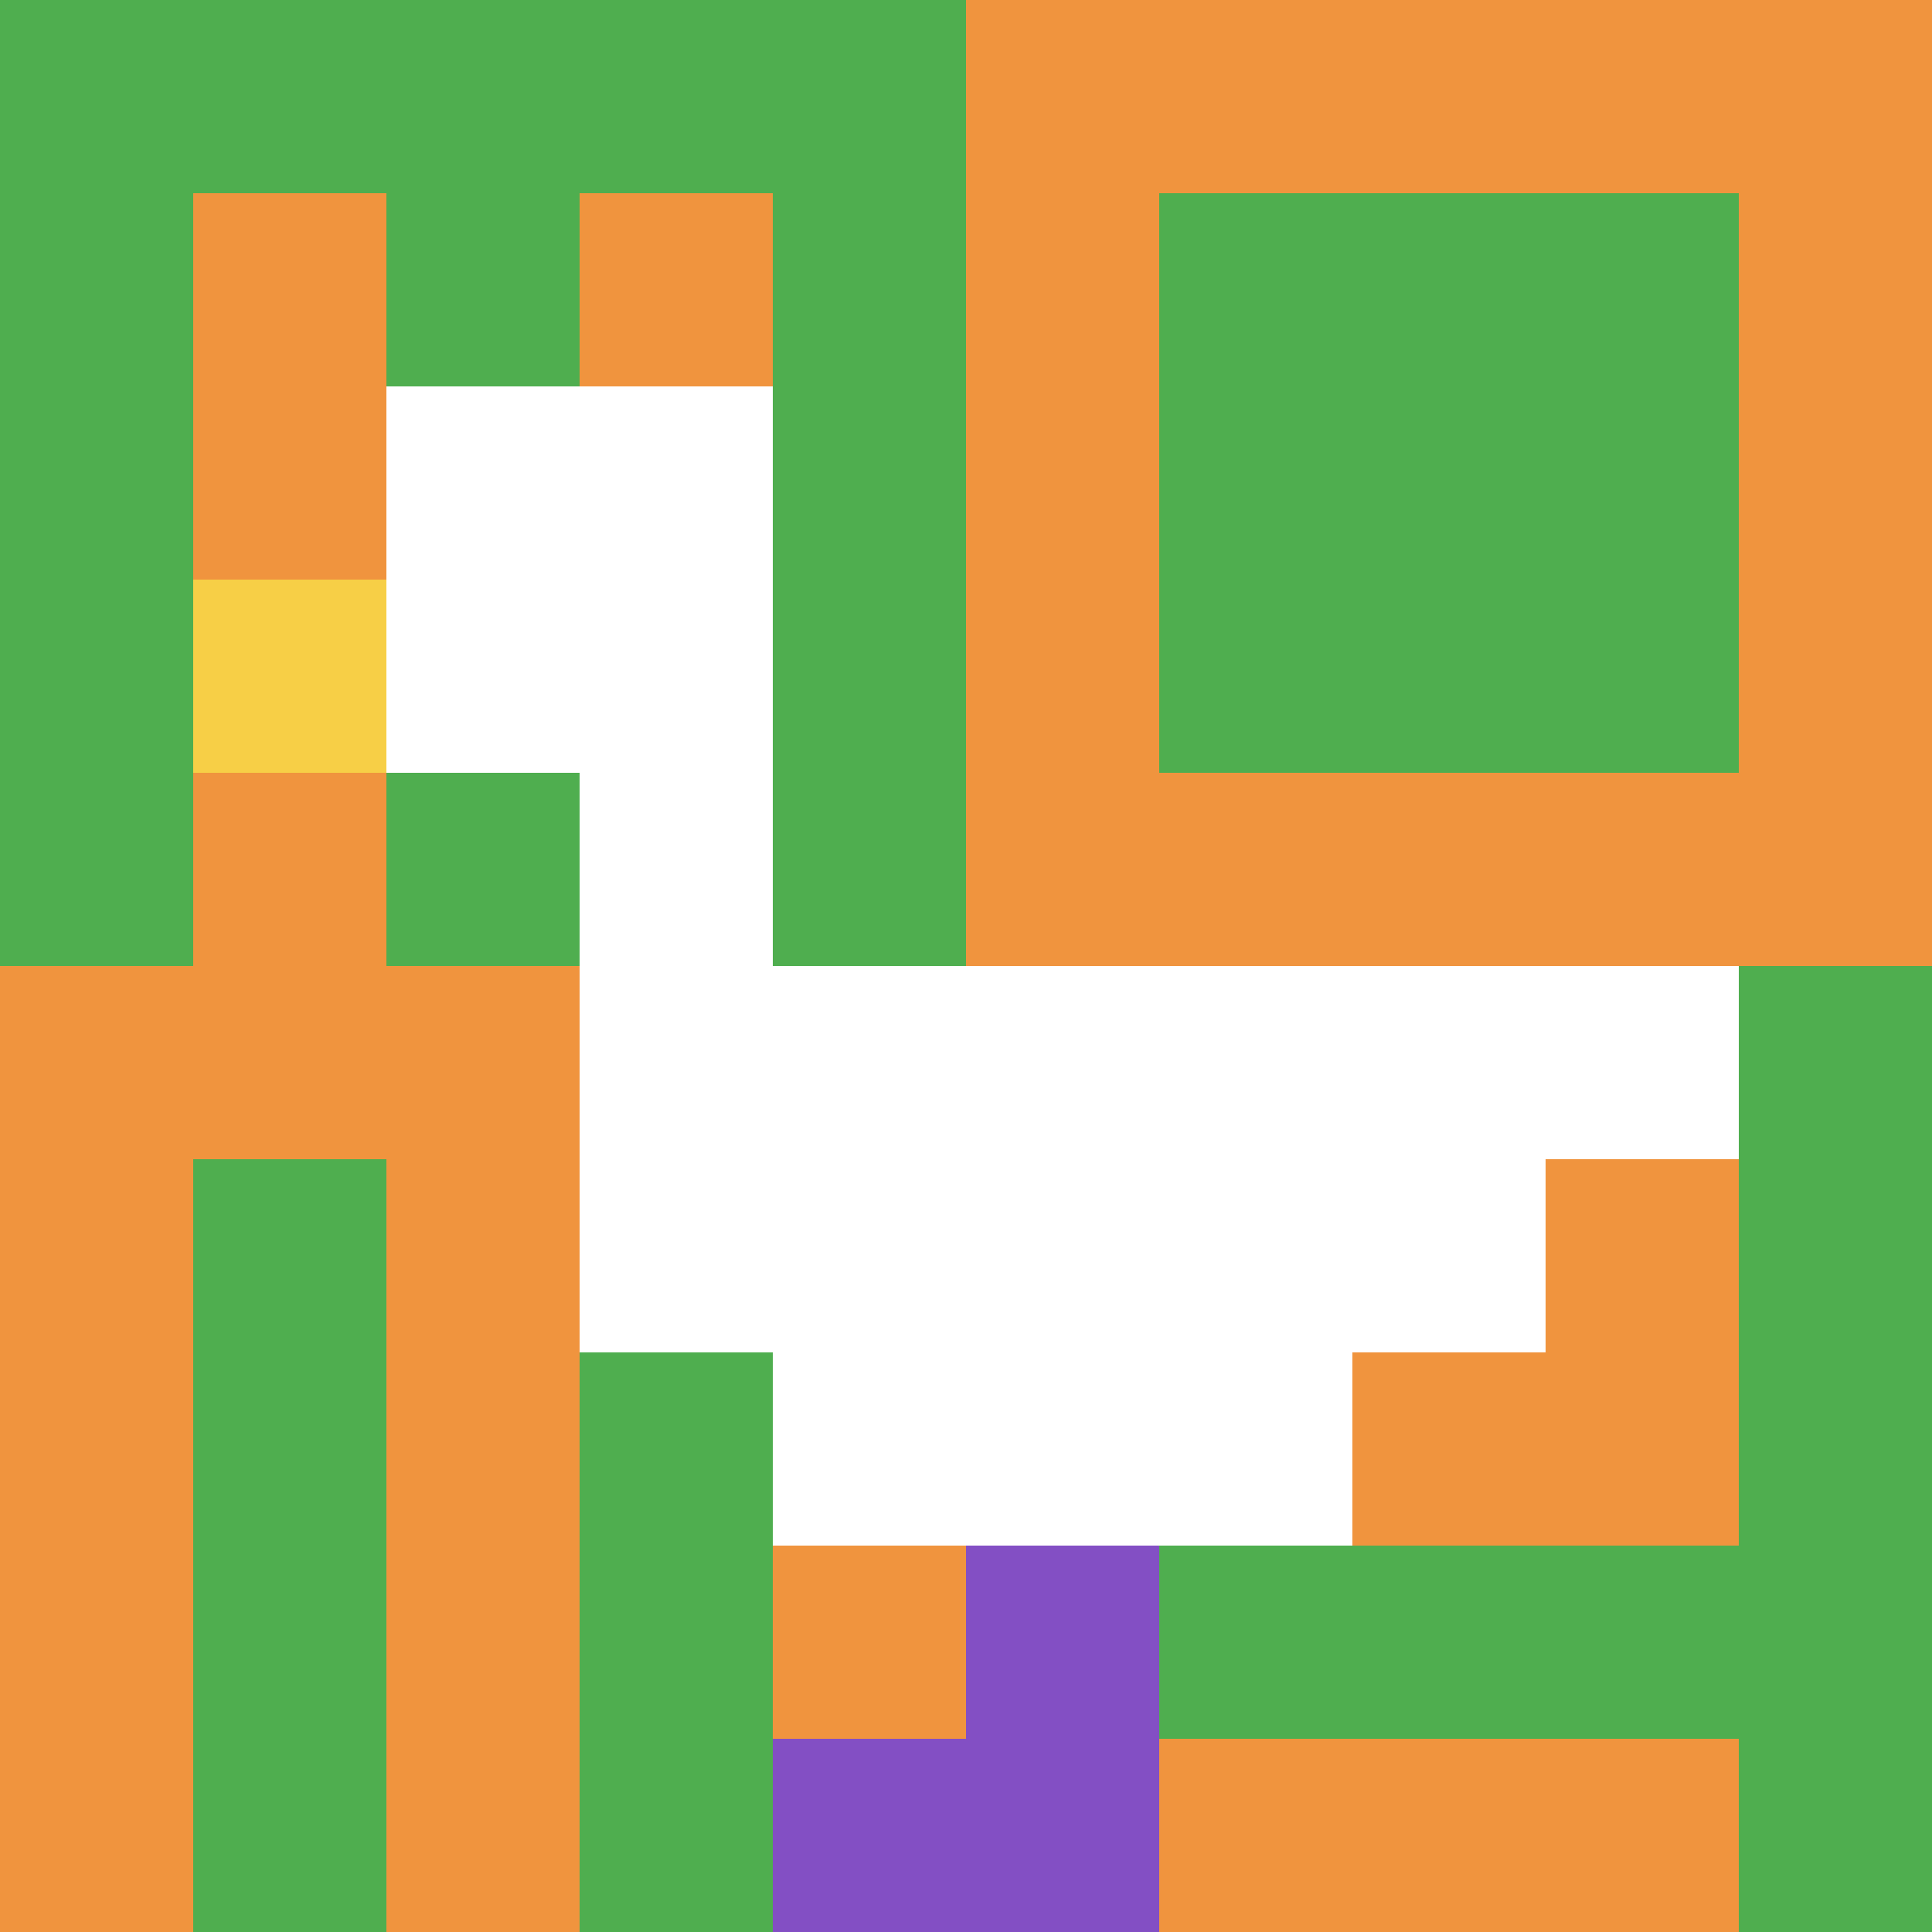
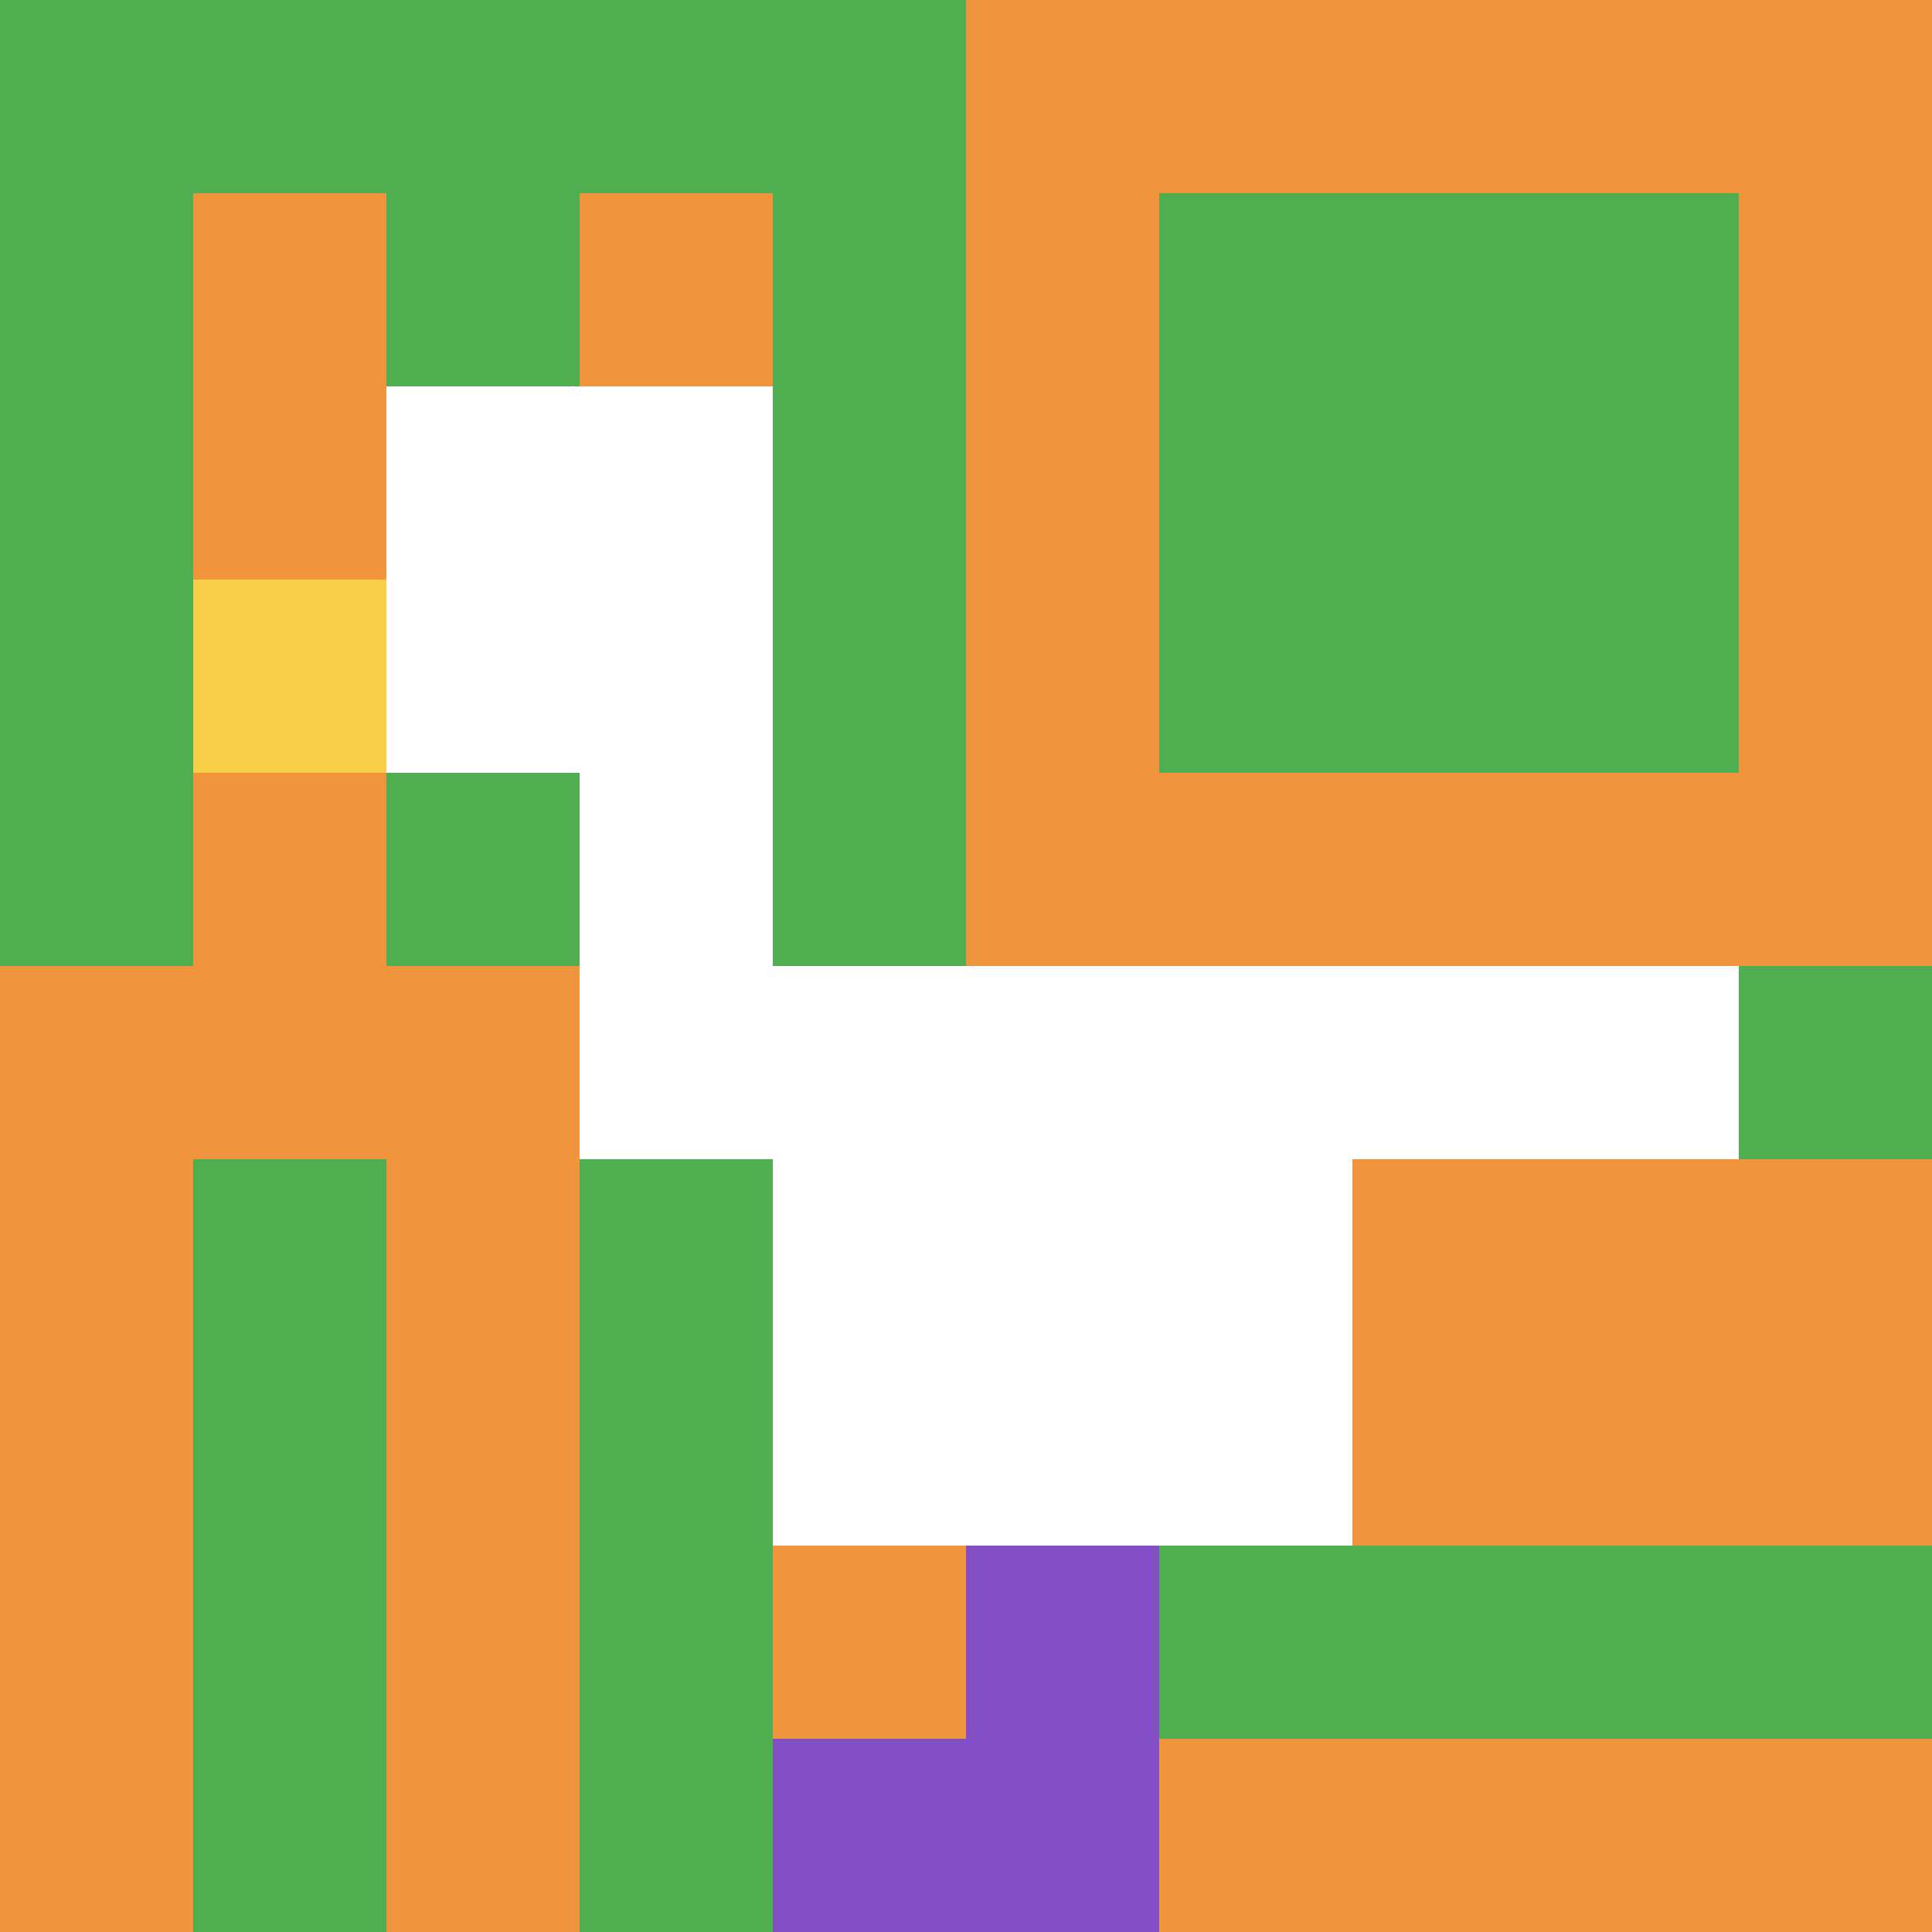
<svg xmlns="http://www.w3.org/2000/svg" version="1.1" width="864" height="864">
  <title>'goose-pfp-350683' by Dmitri Cherniak</title>
  <desc>seed=350683
backgroundColor=#ffffff
padding=0
innerPadding=0
timeout=10
dimension=1
border=false
Save=function(){return n.handleSave()}
frame=8809

Rendered at Tue Oct 03 2023 20:24:37 GMT-0700 (Pacific Daylight Time)
Generated in &lt;1ms
</desc>
  <defs />
  <rect width="100%" height="100%" fill="#ffffff" />
  <g>
    <g id="0-0">
      <rect x="0" y="0" height="864" width="864" fill="#F0943E" />
      <g>
        <rect id="0-0-0-0-5-1" x="0" y="0" width="432" height="86.4" fill="#4FAE4F" />
        <rect id="0-0-0-0-1-5" x="0" y="0" width="86.4" height="432" fill="#4FAE4F" />
        <rect id="0-0-2-0-1-5" x="172.8" y="0" width="86.4" height="432" fill="#4FAE4F" />
        <rect id="0-0-4-0-1-5" x="345.6" y="0" width="86.4" height="432" fill="#4FAE4F" />
        <rect id="0-0-6-1-3-3" x="518.4" y="86.4" width="259.2" height="259.2" fill="#4FAE4F" />
        <rect id="0-0-1-6-1-4" x="86.4" y="518.4" width="86.4" height="345.6" fill="#4FAE4F" />
        <rect id="0-0-3-6-1-4" x="259.2" y="518.4" width="86.4" height="345.6" fill="#4FAE4F" />
        <rect id="0-0-5-5-5-1" x="432" y="432" width="432" height="86.4" fill="#4FAE4F" />
        <rect id="0-0-5-8-5-1" x="432" y="691.2" width="432" height="86.4" fill="#4FAE4F" />
        <rect id="0-0-5-5-1-5" x="432" y="432" width="86.4" height="432" fill="#4FAE4F" />
-         <rect id="0-0-9-5-1-5" x="777.6" y="432" width="86.4" height="432" fill="#4FAE4F" />
      </g>
      <g>
        <rect id="0-0-2-2-2-2" x="172.8" y="172.8" width="172.8" height="172.8" fill="#ffffff" />
        <rect id="0-0-3-2-1-4" x="259.2" y="172.8" width="86.4" height="345.6" fill="#ffffff" />
        <rect id="0-0-4-5-5-1" x="345.6" y="432" width="432" height="86.4" fill="#ffffff" />
-         <rect id="0-0-3-5-5-2" x="259.2" y="432" width="432" height="172.8" fill="#ffffff" />
        <rect id="0-0-4-5-3-3" x="345.6" y="432" width="259.2" height="259.2" fill="#ffffff" />
        <rect id="0-0-1-3-1-1" x="86.4" y="259.2" width="86.4" height="86.4" fill="#F7CF46" />
        <rect id="0-0-5-8-1-2" x="432" y="691.2" width="86.4" height="172.8" fill="#834FC4" />
        <rect id="0-0-4-9-2-1" x="345.6" y="777.6" width="172.8" height="86.4" fill="#834FC4" />
      </g>
-       <rect x="0" y="0" stroke="white" stroke-width="0" height="864" width="864" fill="none" />
    </g>
  </g>
</svg>